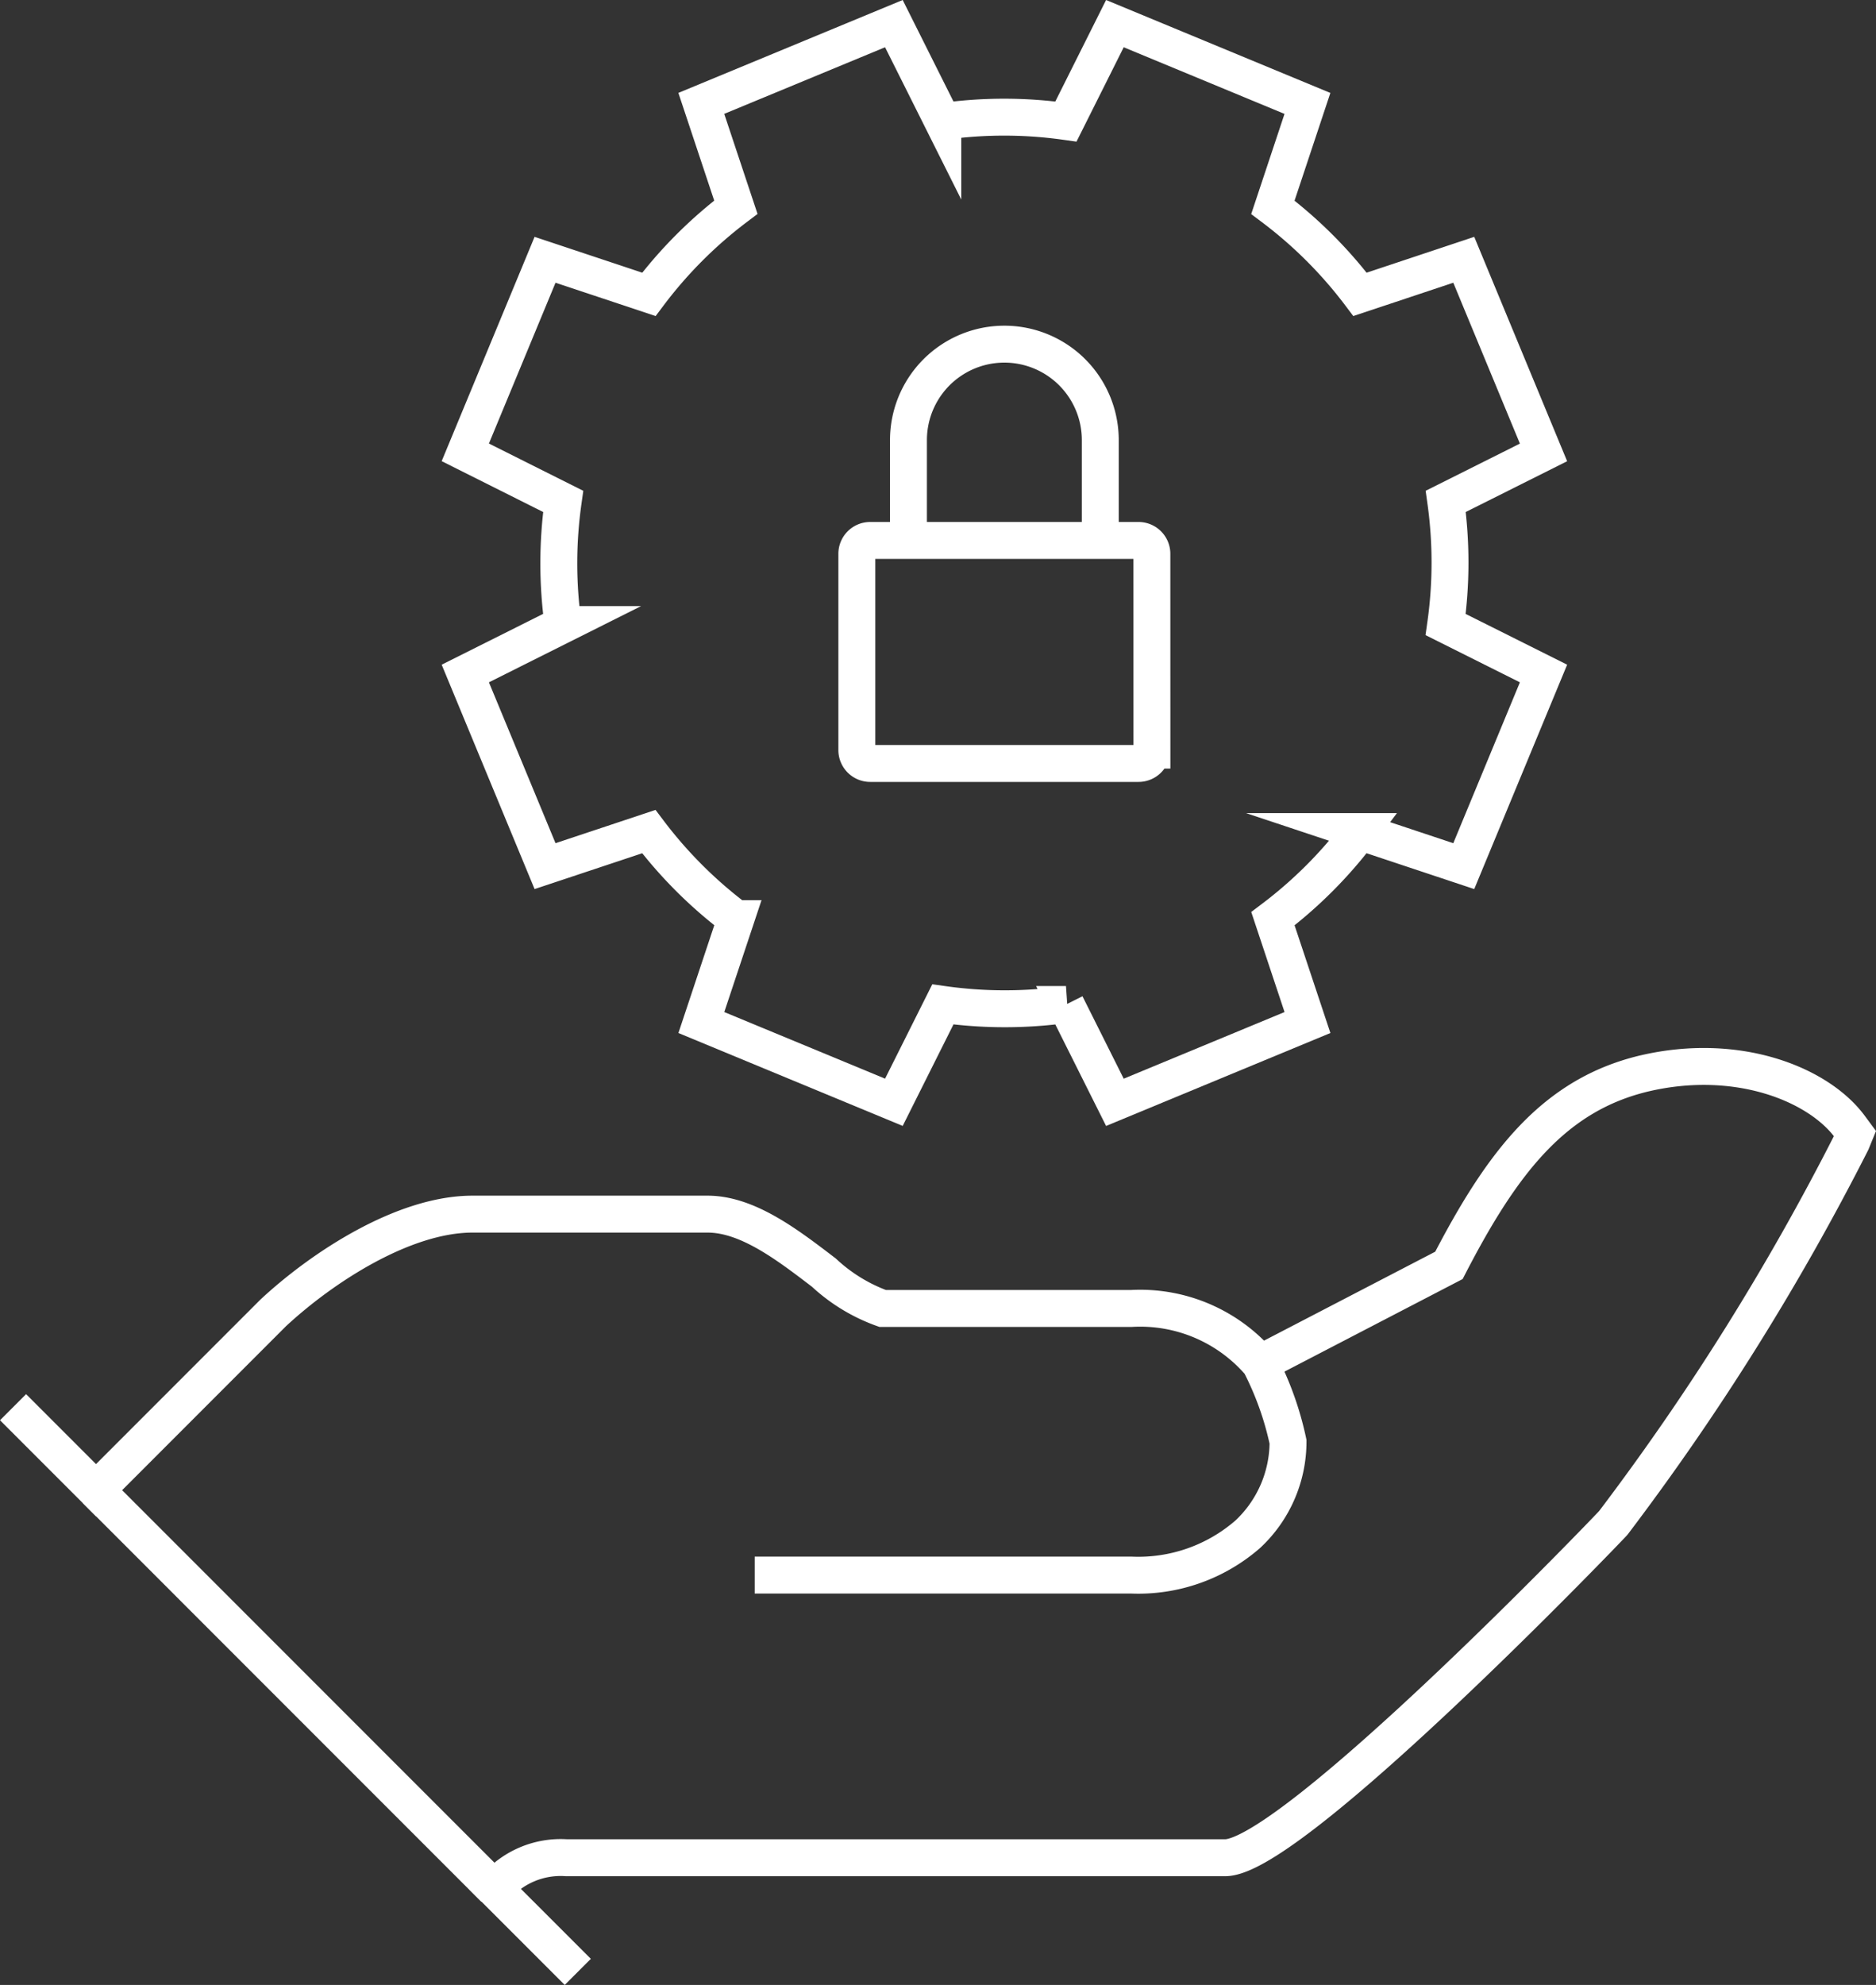
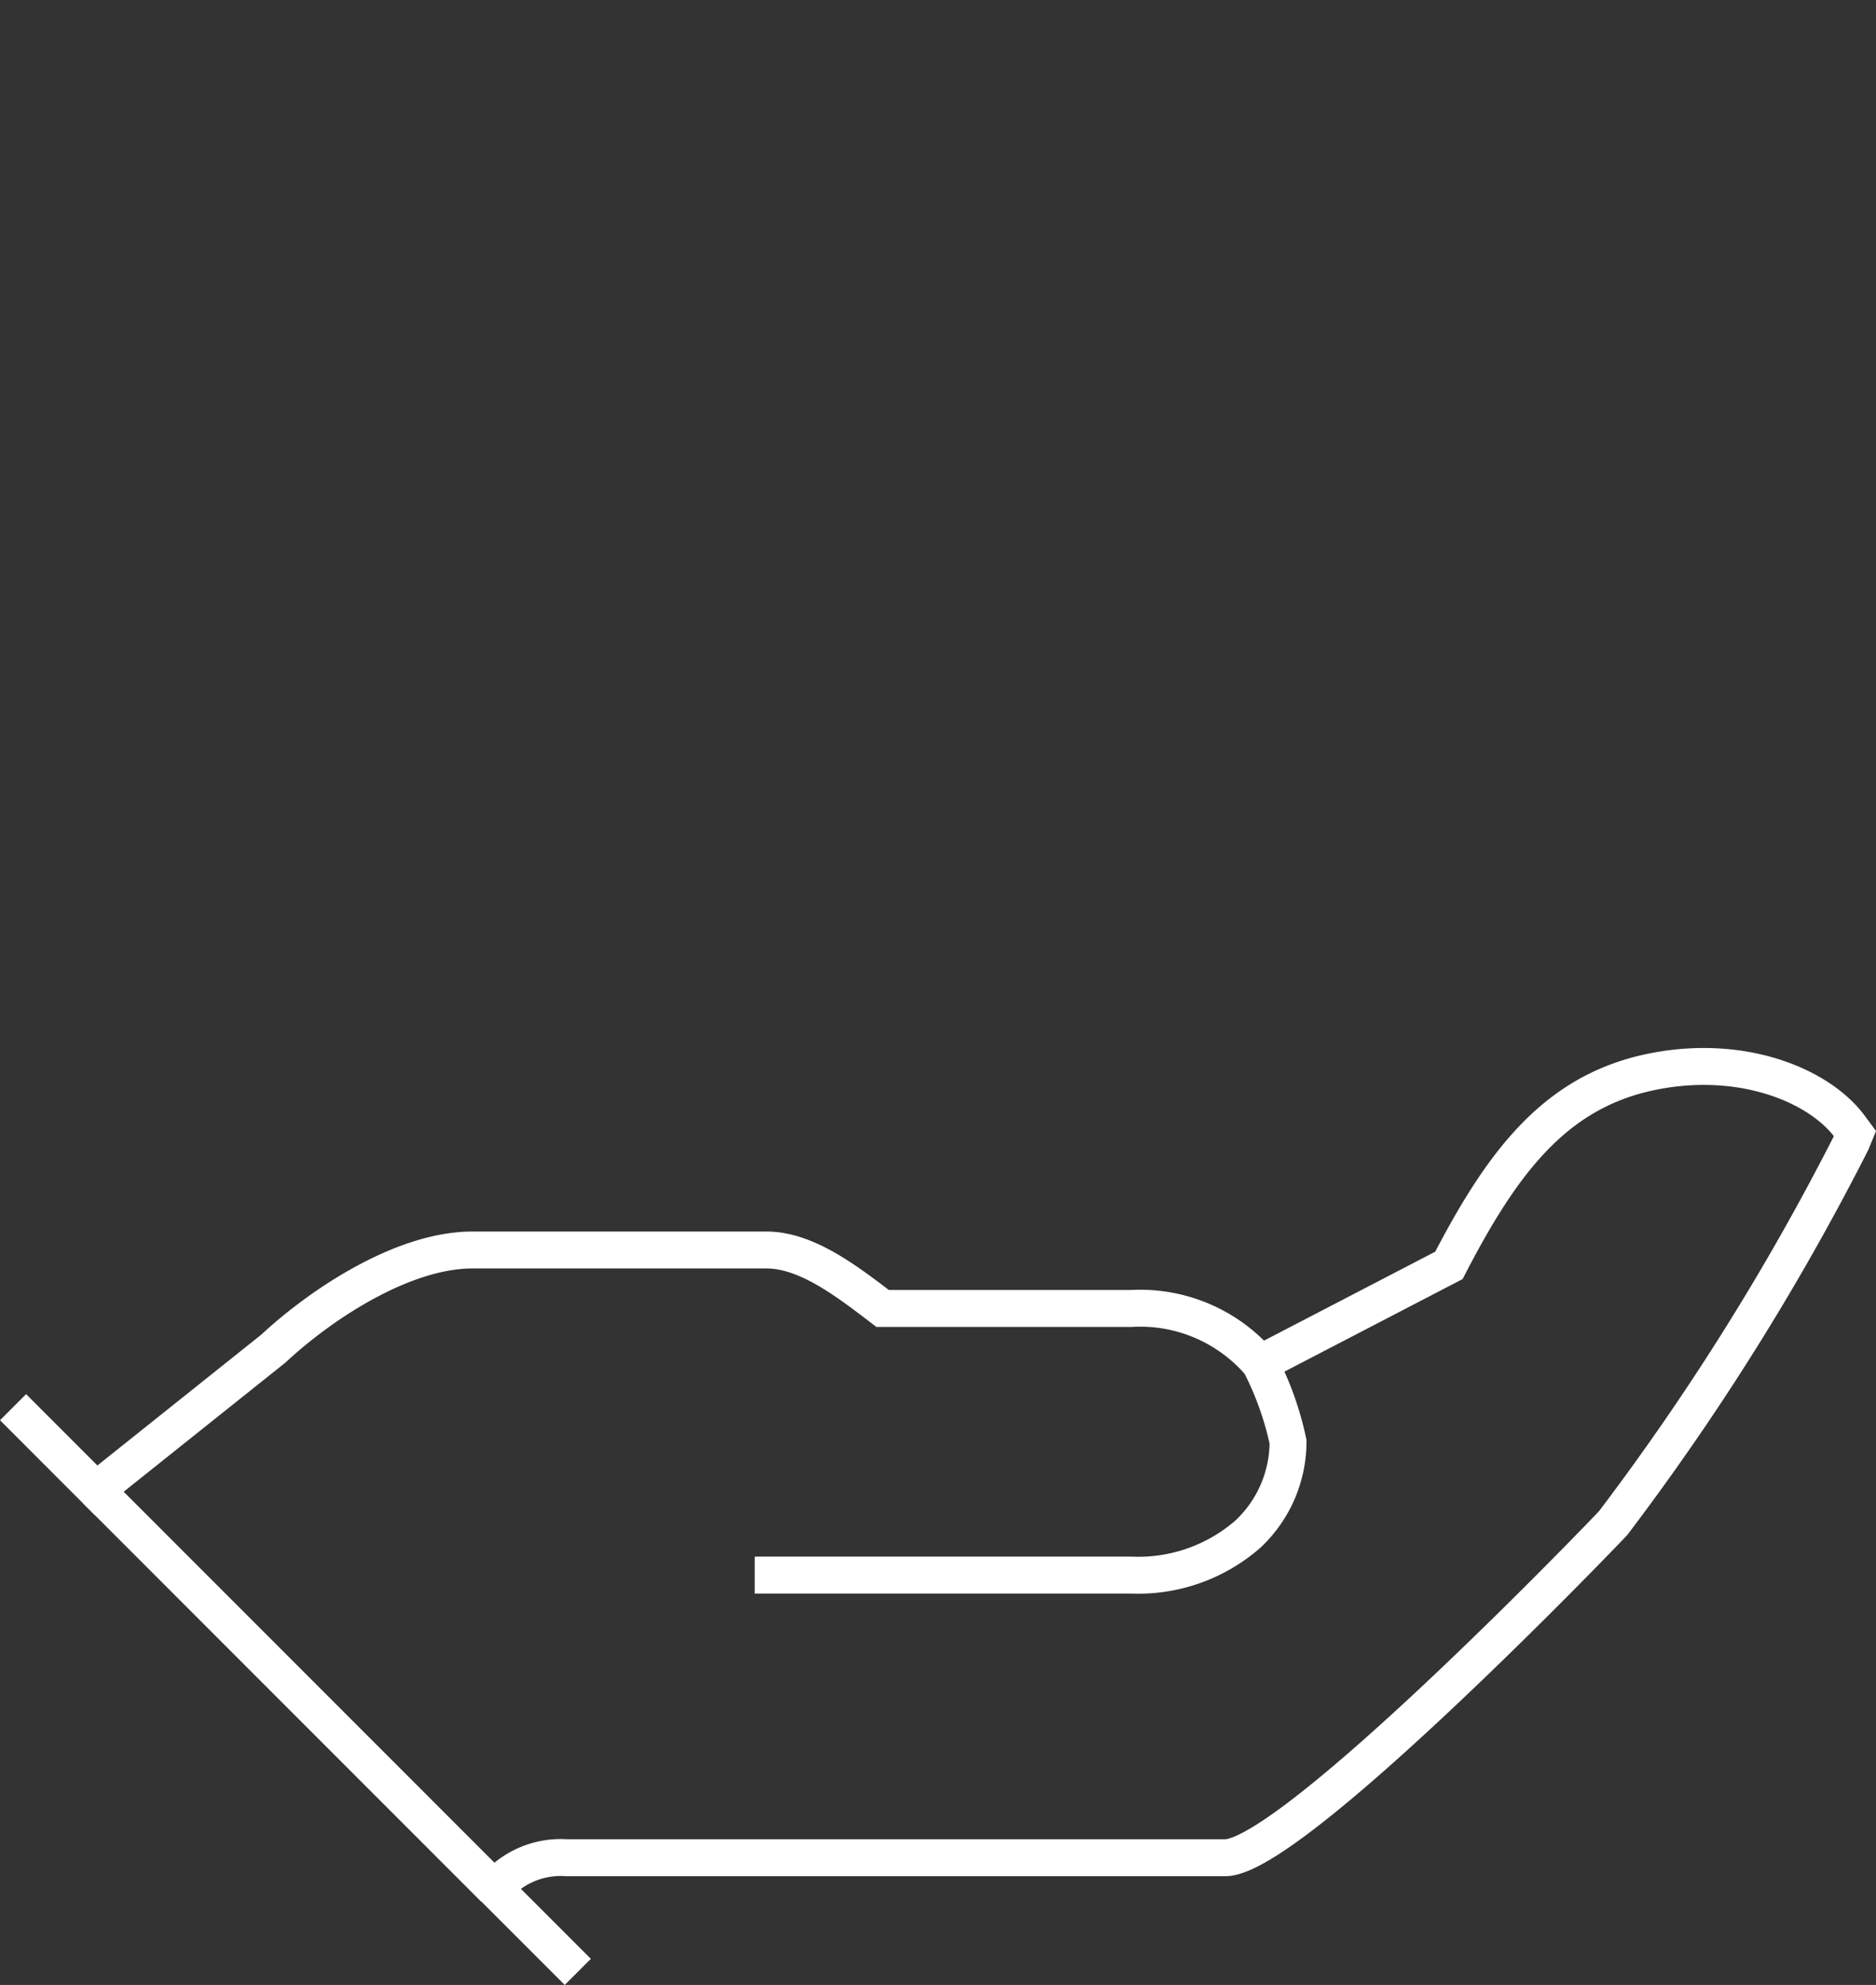
<svg xmlns="http://www.w3.org/2000/svg" viewBox="0 0 50.833 53.759">
  <rect x="0" y="0" width="50.833" height="53.759" fill="#333333" stroke="none" />
  <defs>
    <style>.cls-1{fill:none;stroke:#fff;stroke-miterlimit:10;}</style>
  </defs>
  <g id="Layer_2" data-name="Layer 2">
    <g id="Layer_1-2" data-name="Layer 1">
-       <path class="cls-1" d="M15.656,53.406l-2.257-2.257a2.332,2.332,0,0,1,1.95-.835H33.198c1.822,0,10.44-8.975,10.517-9.069A68.038,68.038,0,0,0,50.17,30.933l.094-.23-.145-.196c-.86-1.15-3.04-2.018-5.544-1.439-2.47.579-3.875,2.418-5.314,5.203L34.144,36.928a4.272,4.272,0,0,0-3.491-1.49H23.916a4.641,4.641,0,0,1-1.592-.971c-.971-.741-2.061-1.584-3.151-1.584H12.803c-1.865,0-4.07,1.439-5.399,2.674L2.602,40.36.354,38.112M20.45,42.659H30.652a4.517,4.517,0,0,0,3.159-1.107,3.43,3.43,0,0,0,1.09-2.504,8.443,8.443,0,0,0-.758-2.12" />
-       <path class="cls-1" d="M30.21,29.855l-1.326-2.649a11.985,11.985,0,0,1-3.336-.003l-1.327,2.651-5.217-2.16.937-2.814a11.994,11.994,0,0,1-2.361-2.357l-2.811.935-2.161-5.217,2.649-1.326a11.983,11.983,0,0,1,.003-3.336l-2.652-1.328L14.769,7.036,17.582,7.972a11.97,11.97,0,0,1,2.357-2.36l-.936-2.812L24.221.64l1.326,2.649a11.986,11.986,0,0,1,3.336.002L30.21.64l5.217,2.161L34.491,5.615a11.949,11.949,0,0,1,2.361,2.357l2.811-.936,2.161,5.217L39.175,13.579a11.989,11.989,0,0,1-.003,3.336l2.652,1.326-2.161,5.217-2.813-.936a11.983,11.983,0,0,1-2.358,2.36l.936,2.812Z" />
+       <path class="cls-1" d="M15.656,53.406l-2.257-2.257a2.332,2.332,0,0,1,1.95-.835H33.198c1.822,0,10.44-8.975,10.517-9.069A68.038,68.038,0,0,0,50.17,30.933l.094-.23-.145-.196c-.86-1.15-3.04-2.018-5.544-1.439-2.47.579-3.875,2.418-5.314,5.203L34.144,36.928a4.272,4.272,0,0,0-3.491-1.49H23.916c-.971-.741-2.061-1.584-3.151-1.584H12.803c-1.865,0-4.07,1.439-5.399,2.674L2.602,40.36.354,38.112M20.45,42.659H30.652a4.517,4.517,0,0,0,3.159-1.107,3.43,3.43,0,0,0,1.09-2.504,8.443,8.443,0,0,0-.758-2.12" />
      <line class="cls-1" x1="2.602" y1="40.36" x2="13.395" y2="51.153" />
      <g id="Layer_2-2" data-name="Layer 2">
        <g id="Layer_1-2-2" data-name="Layer 1-2">
-           <path class="cls-1" d="M24.616,14.704v-2.784a2.599,2.599,0,0,1,5.198,0v2.784m1.399,5.612a.362.362,0,0,1-.361.361H23.578a.362.362,0,0,1-.361-.361V14.998a.362.362,0,0,1,.361-.361h7.273a.362.362,0,0,1,.361.361Z" />
-         </g>
+           </g>
      </g>
    </g>
  </g>
</svg>